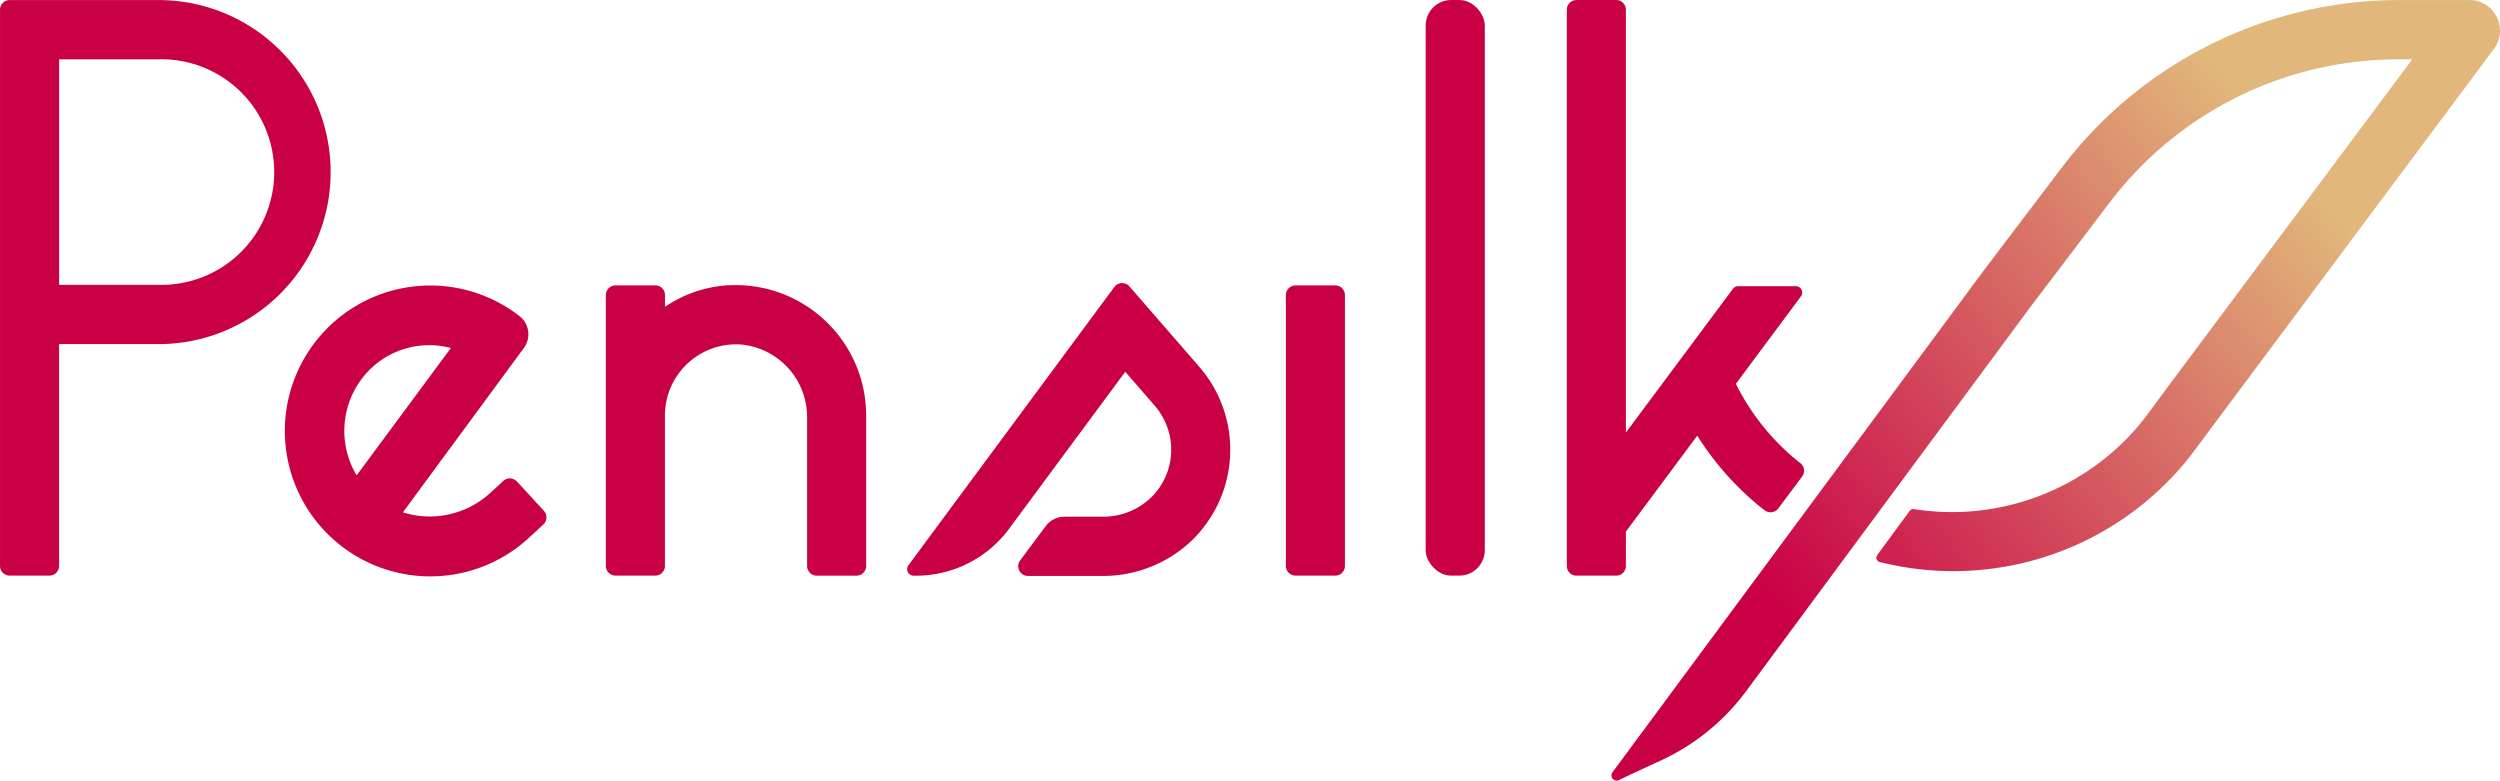
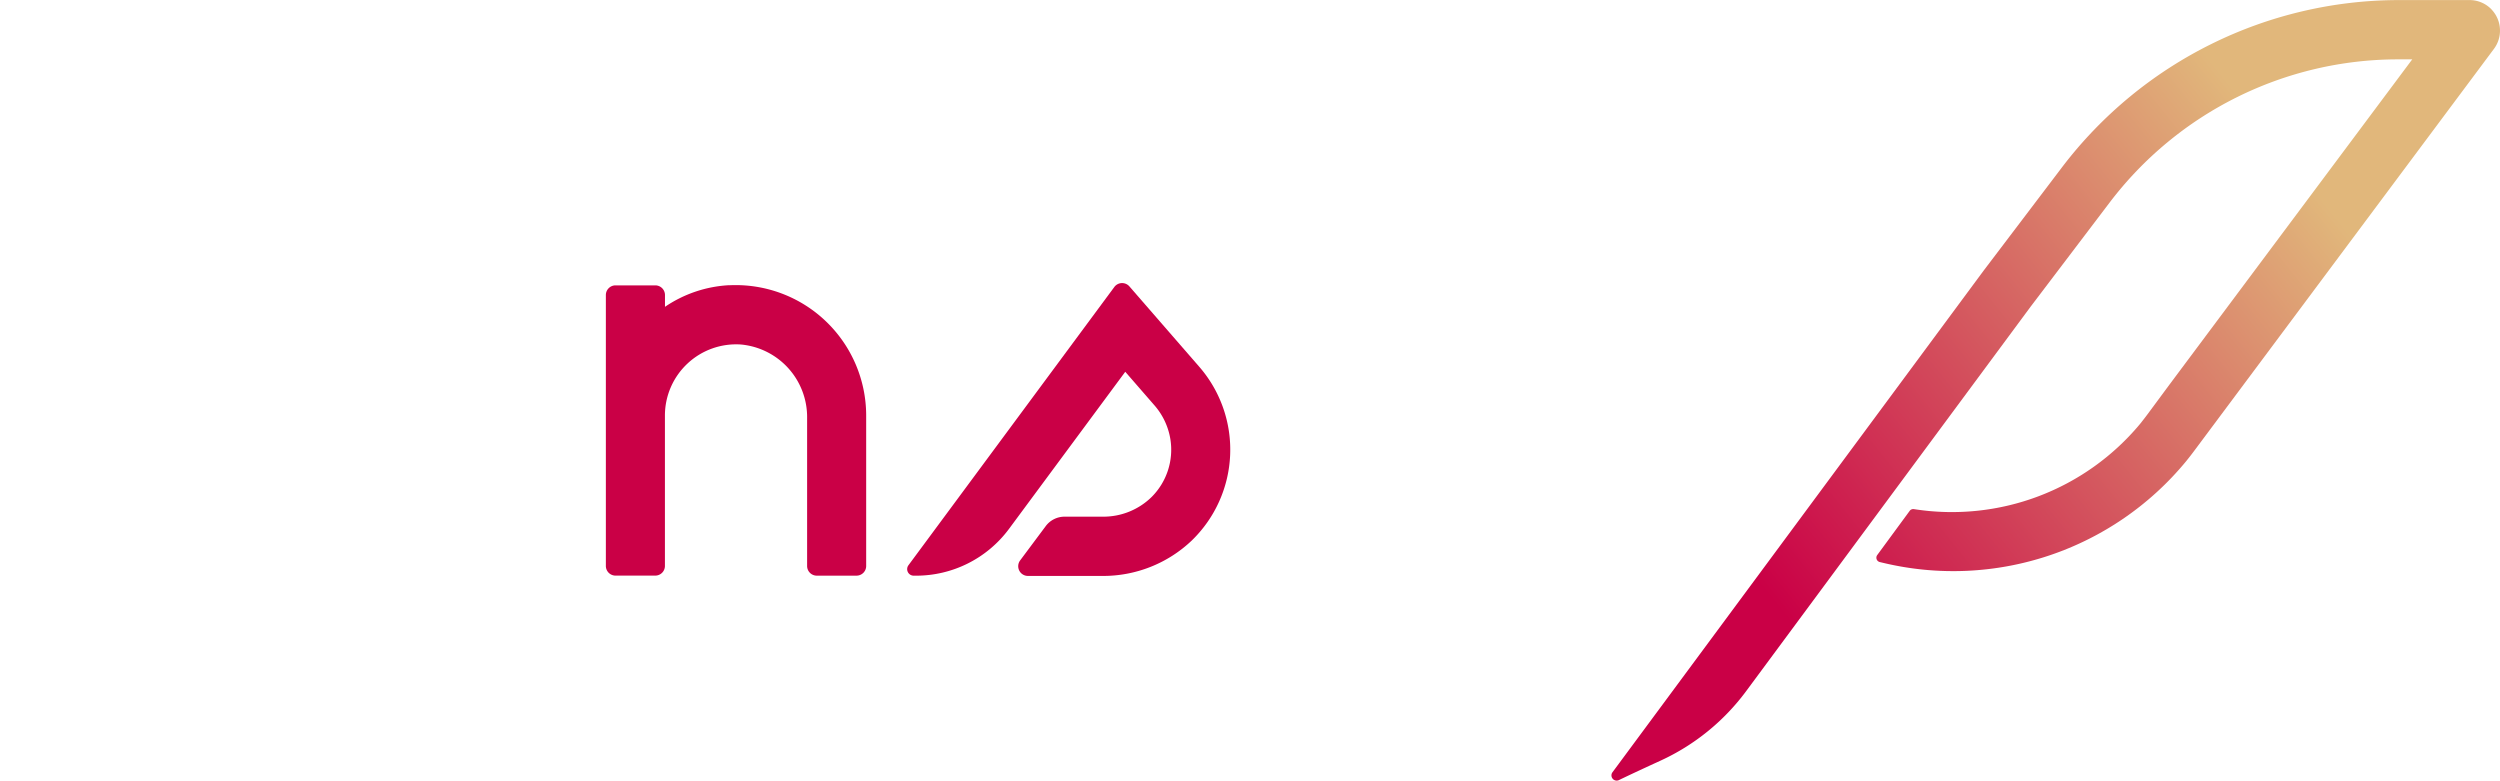
<svg xmlns="http://www.w3.org/2000/svg" id="logo_pensilk_color" width="361.895" height="113" viewBox="0 0 361.895 113">
  <defs>
    <linearGradient id="linear-gradient" x1="0.89" y1="0.173" x2="0.135" y2="0.705" gradientUnits="objectBoundingBox">
      <stop offset="0.13" stop-color="#e1b77b" />
      <stop offset="0.63" stop-color="#d34e5c" />
      <stop offset="1" stop-color="#ca0046" />
    </linearGradient>
  </defs>
  <g id="Groupe_10" data-name="Groupe 10" transform="translate(0 0)">
    <g id="pensilk_logo_color">
      <path id="Tracé_15" data-name="Tracé 15" d="M781.351,30.71a4.393,4.393,0,0,0-3.259-1.38H767.786A61.327,61.327,0,0,0,719.2,53.47L707.8,68.5l-53.723,72.61a.755.755,0,0,0,.932,1.132c1.689-.816,3.894-1.837,6.028-2.816a32.026,32.026,0,0,0,12.391-10.061l41.218-55.708L726.02,58.668a52.435,52.435,0,0,1,41.766-20.756h2.061l-35.156,47.1L731.519,89.3c-.342.465-.7.918-1.057,1.368a35.438,35.438,0,0,1-32.76,12.348.632.632,0,0,0-.6.252l-4.7,6.4a.648.648,0,0,0,.373,1.014l.5.118a43.647,43.647,0,0,0,43.842-14.715q.662-.817,1.289-1.665L781.671,36.4a4.431,4.431,0,0,0-.32-5.682Z" transform="translate(-420.657 -29.319)" fill="url(#linear-gradient)" />
      <g id="Groupe_9" data-name="Groupe 9">
        <path id="Tracé_16" data-name="Tracé 16" d="M418.023,137.305a1.4,1.4,0,0,0-2.187.088l-29.8,40.276a.947.947,0,0,0,.757,1.509h.3a16.737,16.737,0,0,0,13.512-6.791l16.817-22.726,4.172,4.8a9.842,9.842,0,0,1,2.366,5.008,9.668,9.668,0,0,1-2.716,8.312,9.965,9.965,0,0,1-7.085,2.855h-5.522a3.4,3.4,0,0,0-2.731,1.372l-3.7,4.958a1.407,1.407,0,0,0,1.126,2.249h10.751a18.6,18.6,0,0,0,12.969-5.13,18.3,18.3,0,0,0,1.084-25.146Z" transform="translate(-254.531 -95.844)" fill="#ca0046" />
-         <path id="Tracé_17" data-name="Tracé 17" d="M531.393,137.7h5.75a1.406,1.406,0,0,1,1.4,1.406v39.2a1.406,1.406,0,0,1-1.4,1.406h-5.75a1.406,1.406,0,0,1-1.4-1.406v-39.2A1.406,1.406,0,0,1,531.393,137.7Z" transform="translate(-343.854 -96.387)" fill="#ca0046" />
-         <rect id="Rectangle_29" data-name="Rectangle 29" width="8.561" height="83.327" rx="3.69" transform="translate(206.376)" fill="#ca0046" />
-         <path id="Tracé_18" data-name="Tracé 18" d="M63.523,29.33H41.963a1.4,1.4,0,0,0-1.4,1.406v80.5a1.4,1.4,0,0,0,1.4,1.406h5.75a1.4,1.4,0,0,0,1.4-1.406V79.13H63.523a24.9,24.9,0,1,0,0-49.8Zm0,41.225H49.117V37.905H63.523a16.328,16.328,0,1,1,0,32.646Z" transform="translate(-40.56 -29.319)" fill="#ca0046" />
        <path id="Tracé_19" data-name="Tracé 19" d="M289.071,137.6a18.211,18.211,0,0,0-9.344,3.133v-1.7a1.4,1.4,0,0,0-1.4-1.406h-5.758a1.4,1.4,0,0,0-1.4,1.4v39.209a1.4,1.4,0,0,0,1.4,1.406h5.75a1.4,1.4,0,0,0,1.4-1.406V156.477a10.31,10.31,0,0,1,10.995-10.29,10.55,10.55,0,0,1,9.588,10.656v21.4a1.4,1.4,0,0,0,1.4,1.406h5.75a1.4,1.4,0,0,0,1.4-1.406V156.481a18.89,18.89,0,0,0-19.8-18.869Z" transform="translate(-183.466 -96.318)" fill="#ca0046" />
-         <path id="Tracé_20" data-name="Tracé 20" d="M182.659,166.119a1.4,1.4,0,0,0-1.985-.084l-1.822,1.681a12.984,12.984,0,0,1-12.706,2.862l17.51-23.789a3.338,3.338,0,0,0-.6-4.6,21.053,21.053,0,1,0,1.3,32.105l2.115-1.951a1.411,1.411,0,0,0,.084-1.989l-3.891-4.242Zm-20.286-17.112a12.267,12.267,0,0,1,10.721-2.222l-13.642,18.438a12.518,12.518,0,0,1,2.917-16.216Z" transform="translate(-107.825 -96.41)" fill="#ca0046" />
-         <path id="Tracé_21" data-name="Tracé 21" d="M670.718,96.329l-.392-.3A33.7,33.7,0,0,1,661.4,84.865L670.825,72.2a.92.92,0,0,0-.738-1.467h-8.371a.918.918,0,0,0-.738.373l-15.5,20.817V30.716a1.4,1.4,0,0,0-1.4-1.406h-5.75a1.4,1.4,0,0,0-1.4,1.406v80.511a1.4,1.4,0,0,0,1.4,1.406h5.75a1.4,1.4,0,0,0,1.4-1.406v-4.97L655.81,92.373a42.3,42.3,0,0,0,9.128,10.317l.631.484a1.4,1.4,0,0,0,1.974-.274l3.445-4.611A1.407,1.407,0,0,0,670.718,96.329Z" transform="translate(-410.118 -29.306)" fill="#ca0046" />
      </g>
    </g>
  </g>
</svg>